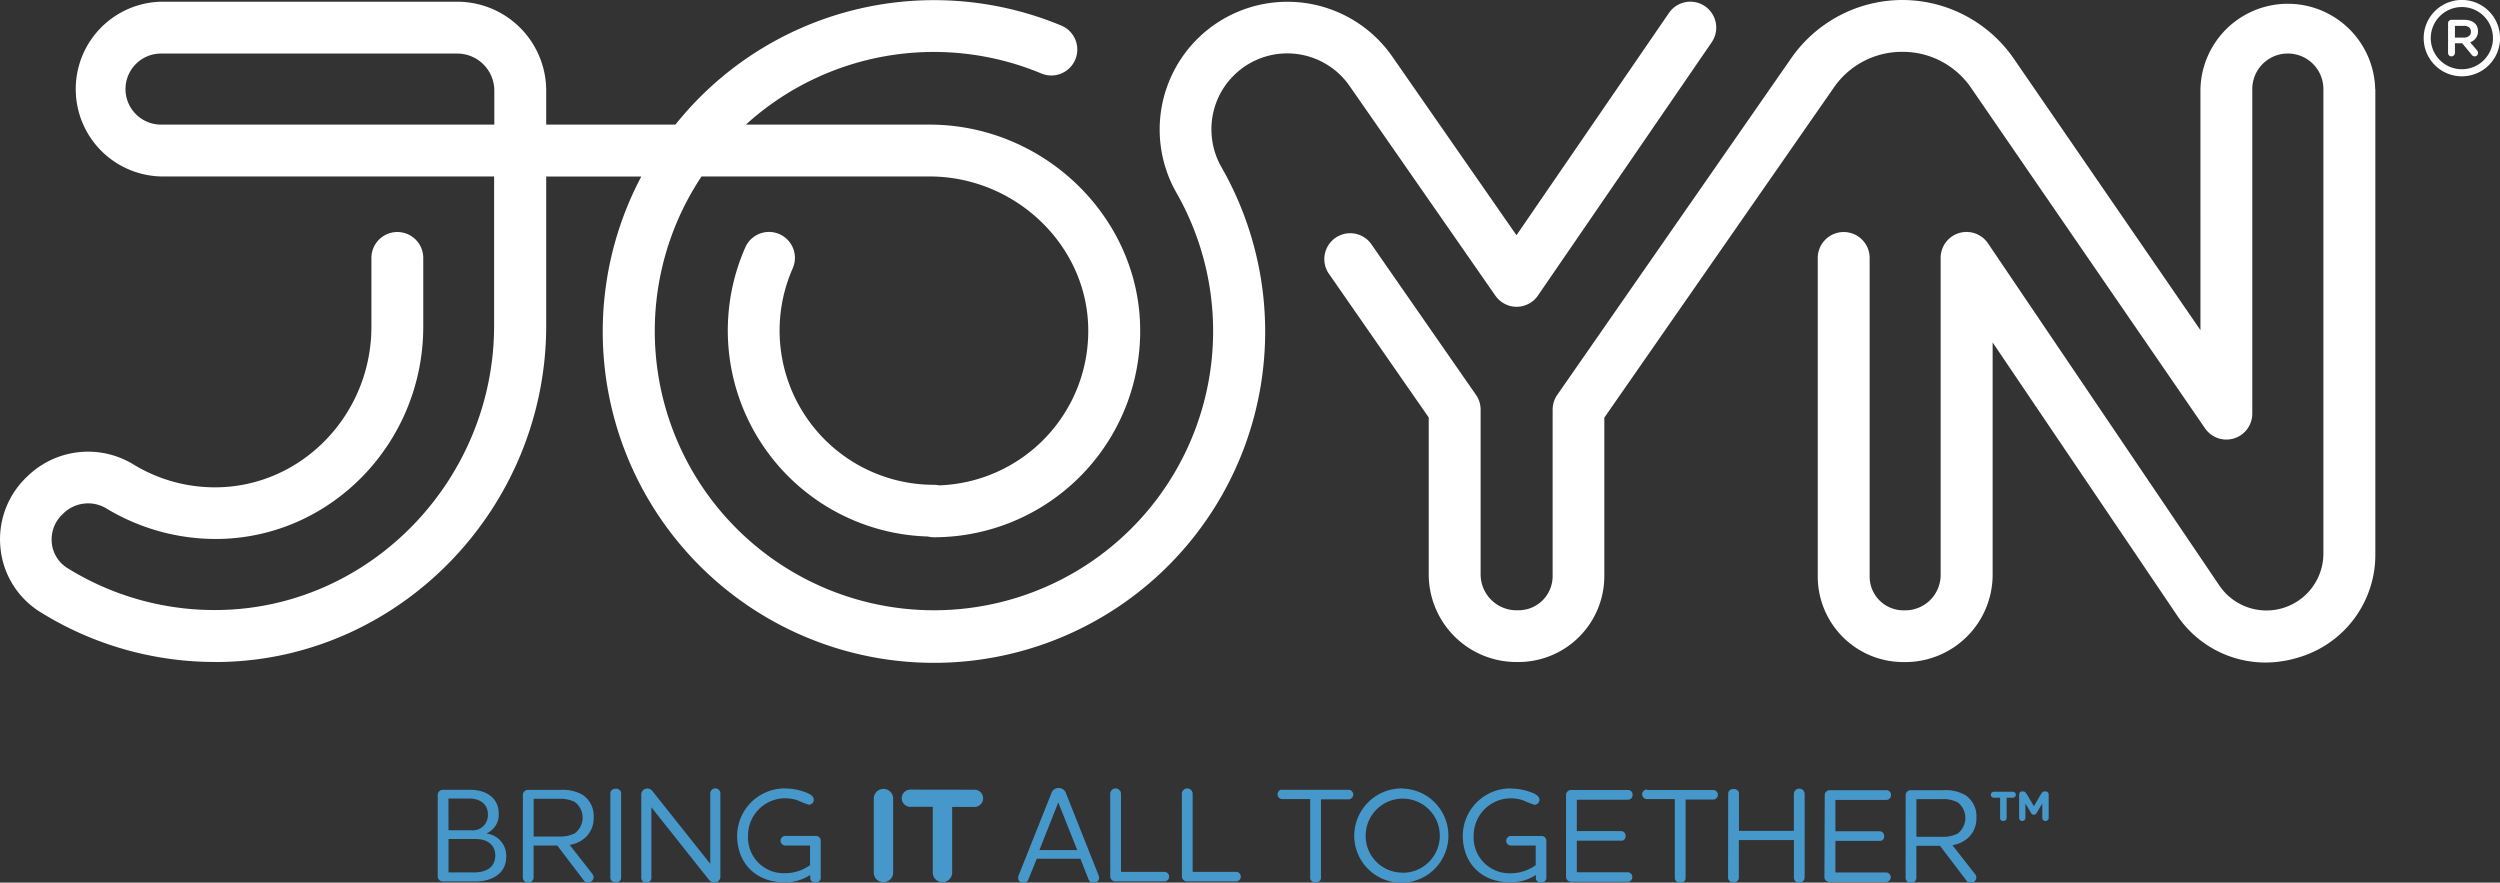
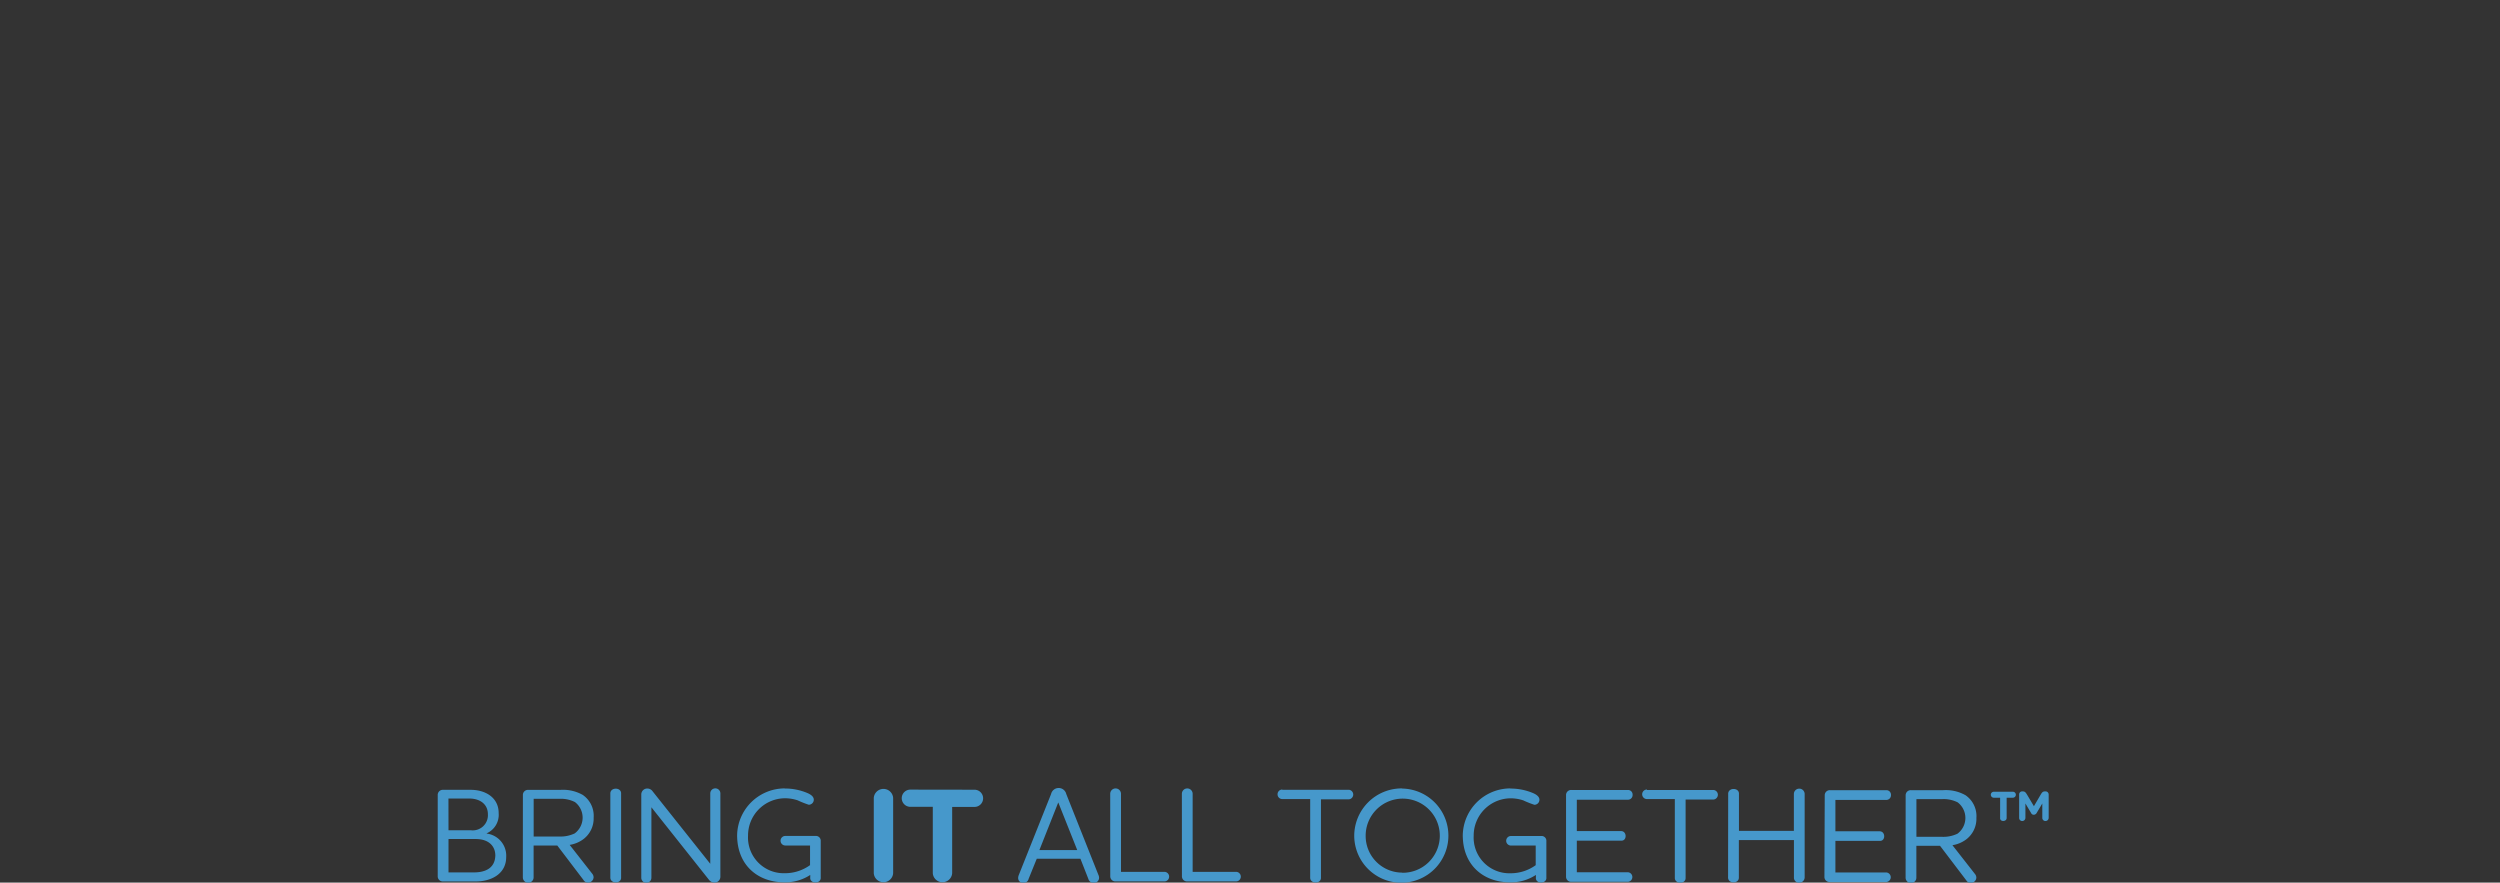
<svg xmlns="http://www.w3.org/2000/svg" id="Layer_1" data-name="Layer 1" viewBox="0 0 494.32 174.51">
  <rect x="0" y="0" width="494.32" height="174.51" fill="#333333" stroke="none" />
  <defs>
    <style>.cls-1{fill:#4698cb;}.cls-2{fill:#fff;}</style>
  </defs>
  <title>joyn-logo</title>
  <path class="cls-1" d="M86.55,157.17a1,1,0,0,1,1.06-1h5.48c2.77,0,5.51,1.44,5.51,4.6a4,4,0,0,1-2.37,4v.05a4.41,4.41,0,0,1,3.86,4.63c0,3.38-3,4.84-6,4.84H87.61a1,1,0,0,1-1.06-1Zm2.13,7h4.44A3,3,0,0,0,96.47,161c0-2-1.57-3.11-3.7-3.11h-4.1Zm0,8.33h5c2.29,0,4.18-.83,4.26-3.33,0-1.89-1.33-3.27-3.86-3.27h-5.4Zm14.71-15.32a1,1,0,0,1,1.06-1h6.36a7.9,7.9,0,0,1,4.42,1,5,5,0,0,1,2.15,4.49,5.11,5.11,0,0,1-2.13,4.33,6.21,6.21,0,0,1-2.61,1.06l4.44,5.67a1.19,1.19,0,0,1,.29.72,1.09,1.09,0,0,1-1.09,1.06,1,1,0,0,1-.9-.5l-5.19-6.83h-4.68v6.3a1.06,1.06,0,0,1-2.13,0Zm2.13,8.22h5a6.52,6.52,0,0,0,3.11-.61,3.88,3.88,0,0,0,.05-6.2,6.17,6.17,0,0,0-3.11-.64h-5.05Zm15.16-8.46c-.05-1.33,2.21-1.33,2.13,0v16.54c.08,1.33-2.18,1.33-2.13,0Zm6.12.11a1.18,1.18,0,0,1,1.2-1.14,1.3,1.3,0,0,1,1.06.58l11.38,14.31V156.88a1,1,0,0,1,1-1,1,1,0,0,1,1,1v16.49a1.16,1.16,0,0,1-1.22,1.14,1.41,1.41,0,0,1-1.06-.58l-11.36-14.31v13.94a1,1,0,0,1-1,1,1,1,0,0,1-1-1Zm28.37-1.14a11.41,11.41,0,0,1,4.44.88c.88.37,1.3.82,1.3,1.33a1,1,0,0,1-1,1,20.39,20.39,0,0,1-2.21-.88,7.94,7.94,0,0,0-2.58-.4,7.35,7.35,0,0,0-7.21,7.37,7.06,7.06,0,0,0,7.21,7.45,8.48,8.48,0,0,0,5.05-1.6v-3.88h-4.89a.94.94,0,0,1,0-1.89h6a.94.94,0,0,1,1,1v7.18c.13,1.36-2.23,1.36-2.07,0V173a9,9,0,0,1-5.13,1.46c-5.16,0-9.33-3.32-9.33-9.33A9.43,9.43,0,0,1,155.16,155.89Zm17.6,1.86a1.92,1.92,0,0,1,3.83,0v14.89a1.92,1.92,0,0,1-3.83,0Zm19.92-1.62a1.7,1.7,0,0,1,0,3.4h-4.42v13.11a1.92,1.92,0,0,1-3.83,0V159.53H180a1.7,1.7,0,0,1,0-3.4ZM201.45,173l6.38-16a1.54,1.54,0,0,1,3,0l6.36,16a1.44,1.44,0,0,1,.13.56,1,1,0,0,1-1.06,1,1.06,1.06,0,0,1-1.06-.77l-1.57-4H205l-1.62,4a1,1,0,0,1-1.06.77.94.94,0,0,1-1-1A1.82,1.82,0,0,1,201.45,173Zm4.07-4.92H213l-3.75-9.42Zm14-11.12a1.06,1.06,0,0,1,2.13,0v15.43h8.67a.95.95,0,0,1,0,1.89h-9.73a1,1,0,0,1-1.06-1Zm14.17,0a1.06,1.06,0,0,1,2.13,0v15.43h8.67a.95.95,0,0,1,0,1.89h-9.73a1,1,0,0,1-1.06-1Zm19.86-.8h13.17a.95.95,0,0,1,0,1.89h-5.53v15.45c.08,1.33-2.18,1.33-2.13,0V158h-5.51a.94.94,0,0,1,0-1.89Zm23.69-.24a9.31,9.31,0,1,1-9.47,9.34A9.39,9.39,0,0,1,277.21,155.89Zm0,16.65a7.33,7.33,0,1,0-7.21-7.31A7.24,7.24,0,0,0,277.21,172.54Zm21.41-16.65a11.41,11.41,0,0,1,4.44.88c.88.37,1.3.82,1.3,1.33a1,1,0,0,1-1,1,20.39,20.39,0,0,1-2.21-.88,7.94,7.94,0,0,0-2.58-.4,7.35,7.35,0,0,0-7.21,7.37,7.06,7.06,0,0,0,7.21,7.45,8.48,8.48,0,0,0,5.05-1.6v-3.88h-4.89a.94.94,0,0,1,0-1.89h6a.94.94,0,0,1,1,1v7.18c.13,1.36-2.23,1.36-2.07,0V173a9,9,0,0,1-5.13,1.46c-5.16,0-9.33-3.32-9.33-9.33A9.43,9.43,0,0,1,298.62,155.89Zm11,1.28a1,1,0,0,1,1.06-1h11.2a.9.9,0,0,1,.9.93.93.93,0,0,1-.9,1H311.78v6.2h8.75c1.2,0,1.2,2,0,1.89h-8.75v6.25h10.13a.95.95,0,0,1,0,1.89h-11.2a1,1,0,0,1-1.06-1Zm16-1h13.17a.95.95,0,0,1,0,1.89h-5.53v15.45c.08,1.33-2.18,1.33-2.13,0V158h-5.51a.94.94,0,0,1,0-1.89Zm16.06.8c-.05-1.33,2.21-1.33,2.13,0v7.29H354.7v-7.29a1.06,1.06,0,0,1,2.13,0v16.54a1.08,1.08,0,0,1-1.06,1,1,1,0,0,1-1.06-1V166.1H343.82v7.37c.08,1.33-2.18,1.33-2.13,0Zm19.09.24a1,1,0,0,1,1.06-1H373a.9.9,0,0,1,.9.93.93.93,0,0,1-.9,1H362.91v6.2h8.75c1.2,0,1.2,2,0,1.89h-8.75v6.25H373a.95.95,0,0,1,0,1.89h-11.2a1,1,0,0,1-1.06-1Zm16,0a1,1,0,0,1,1.06-1h6.36a7.9,7.9,0,0,1,4.42,1,5,5,0,0,1,2.15,4.49,5.11,5.11,0,0,1-2.13,4.33,6.21,6.21,0,0,1-2.61,1.06l4.44,5.67a1.19,1.19,0,0,1,.29.72,1.09,1.09,0,0,1-1.09,1.06,1,1,0,0,1-.9-.5l-5.19-6.83h-4.68v6.3a1.06,1.06,0,0,1-2.13,0Zm2.13,8.22h5a6.52,6.52,0,0,0,3.11-.61,3.88,3.88,0,0,0,.05-6.2,6.17,6.17,0,0,0-3.11-.64h-5.05Zm15.31-8.91H398a.59.59,0,0,1,0,1.18h-1.23v4c0,.8-1.36.8-1.29,0v-4h-1.25a.59.59,0,0,1,0-1.18Zm5,.54a.6.6,0,0,1,.67-.61c.43,0,.57.14.83.54l1.42,2.39,1.4-2.39c.25-.4.4-.54.83-.54a.62.62,0,0,1,.69.61v4.64a.63.63,0,0,1-.62.61.62.62,0,0,1-.64-.61v-2.86l-1.12,1.88a.66.66,0,0,1-.54.35.57.57,0,0,1-.56-.35l-1.12-1.88v2.86a.63.63,0,0,1-.62.61.61.61,0,0,1-.62-.61Z" />
-   <path class="cls-2" d="M488.41,8.35l1.36,1.6a.78.78,0,0,1,.2.52.67.67,0,0,1-.64.68.81.81,0,0,1-.64-.36l-1.84-2.24h-1.44v1.88a.71.71,0,0,1-.68.72.68.68,0,0,1-.68-.72V4.6a.67.67,0,0,1,.68-.68h2.52c1.56,0,2.72.76,2.72,2.24A2.24,2.24,0,0,1,488.41,8.35Zm.16-2.08c0-.76-.52-1.16-1.44-1.16h-1.72V7.44h1.72C488,7.44,488.57,7,488.57,6.28Zm5.76,1.27v0a7.55,7.55,0,1,1-15.1,0v0a7.55,7.55,0,1,1,15.1,0Zm-1.4,0a6.15,6.15,0,1,0-12.3,0v0a6.15,6.15,0,1,0,12.3,0ZM469.67,17.61v91.81A21.14,21.14,0,0,1,454.46,130a22.29,22.29,0,0,1-6.53,1,21.09,21.09,0,0,1-17.59-9.51L394,67.71v45.92a17.28,17.28,0,0,1-17.28,17.28h-.36A16.92,16.92,0,0,1,359.42,114V51a5.13,5.13,0,0,1,5.12-5.12h0A5.12,5.12,0,0,1,369.68,51v63a6.68,6.68,0,0,0,6.68,6.68h.36a7,7,0,0,0,7-7V51a5.12,5.12,0,0,1,9.37-2.87l45.72,67.62a11.26,11.26,0,0,0,20.59-6.31V17.61a7,7,0,1,0-14.06,0V81.78a5.12,5.12,0,0,1-9.35,2.9L389.78,17.43a16.35,16.35,0,0,0-13.61-7.18h0a16.34,16.34,0,0,0-13.6,7.11L317.22,82.58l0,31.32a17,17,0,0,1-17,17h-.37a17.34,17.34,0,0,1-17.35-17.35v-31L262.61,53.91A5.12,5.12,0,0,1,271,48.07l20.84,30a5.13,5.13,0,0,1,.92,2.92v32.58a7.1,7.1,0,0,0,7.1,7.1h.37A6.75,6.75,0,0,0,307,113.9L307,81a5.13,5.13,0,0,1,.92-2.93l46.24-66.54A26.81,26.81,0,0,1,376.13,0h.07a26.81,26.81,0,0,1,22,11.62l36.89,53.66V17.61a17.28,17.28,0,0,1,34.55,0Zm-230.13,8a15,15,0,0,0,1.83,7.19,65.49,65.49,0,1,1-114.57,2.11H108V64.4c0,36-28.79,65.8-64.19,66.49H42.51A65.27,65.27,0,0,1,7.94,121a16.77,16.77,0,0,1-7.82-12.4A17,17,0,0,1,5,94.59l.33-.32A17.21,17.21,0,0,1,26.5,91.9a30.88,30.88,0,0,0,16,4.46h.1c17-.05,30.84-14.31,30.84-31.78V51a5.12,5.12,0,1,1,10.25,0V64.57c0,23.11-18.42,42-41.06,42a41.87,41.87,0,0,1-21.44-5.94,7,7,0,0,0-8.61.84l-.33.32a6.85,6.85,0,0,0-2,5.65,6.58,6.58,0,0,0,3.06,4.87,55.09,55.09,0,0,0,30.25,8.3c29.85-.58,54.14-25.81,54.14-56.24V34.89H31.84a17.28,17.28,0,0,1,0-34.55H90.42A17.59,17.59,0,0,1,108,17.91v6.73h25.55A65.45,65.45,0,0,1,209.88,5.07a5.12,5.12,0,1,1-4,9.45,55.23,55.23,0,0,0-58.4,10.12H183.8c22.18,0,40.85,17.64,41.62,39.31a40.79,40.79,0,0,1-40.77,42.28,5.16,5.16,0,0,1-1.22-.15,40.75,40.75,0,0,1-36.06-57.17,5.12,5.12,0,1,1,9.37,4.15,30.5,30.5,0,0,0,27.89,42.8,5.13,5.13,0,0,1,1.06.11,30.55,30.55,0,0,0,29.47-31.65c-.58-16.23-14.65-29.43-31.38-29.43H138.71a55.2,55.2,0,1,0,93.73,2.92,25.26,25.26,0,0,1,42.83-26.66l24.58,35.36L330,2.56a5.12,5.12,0,0,1,8.45,5.8L304.1,58.43a5.12,5.12,0,0,1-4.21,2.23h0a5.12,5.12,0,0,1-4.21-2.2L266.85,17a15,15,0,0,0-27.32,8.58ZM97.74,17.91a7.33,7.33,0,0,0-7.32-7.32H31.84a7,7,0,0,0,0,14.05H97.74Z" />
</svg>